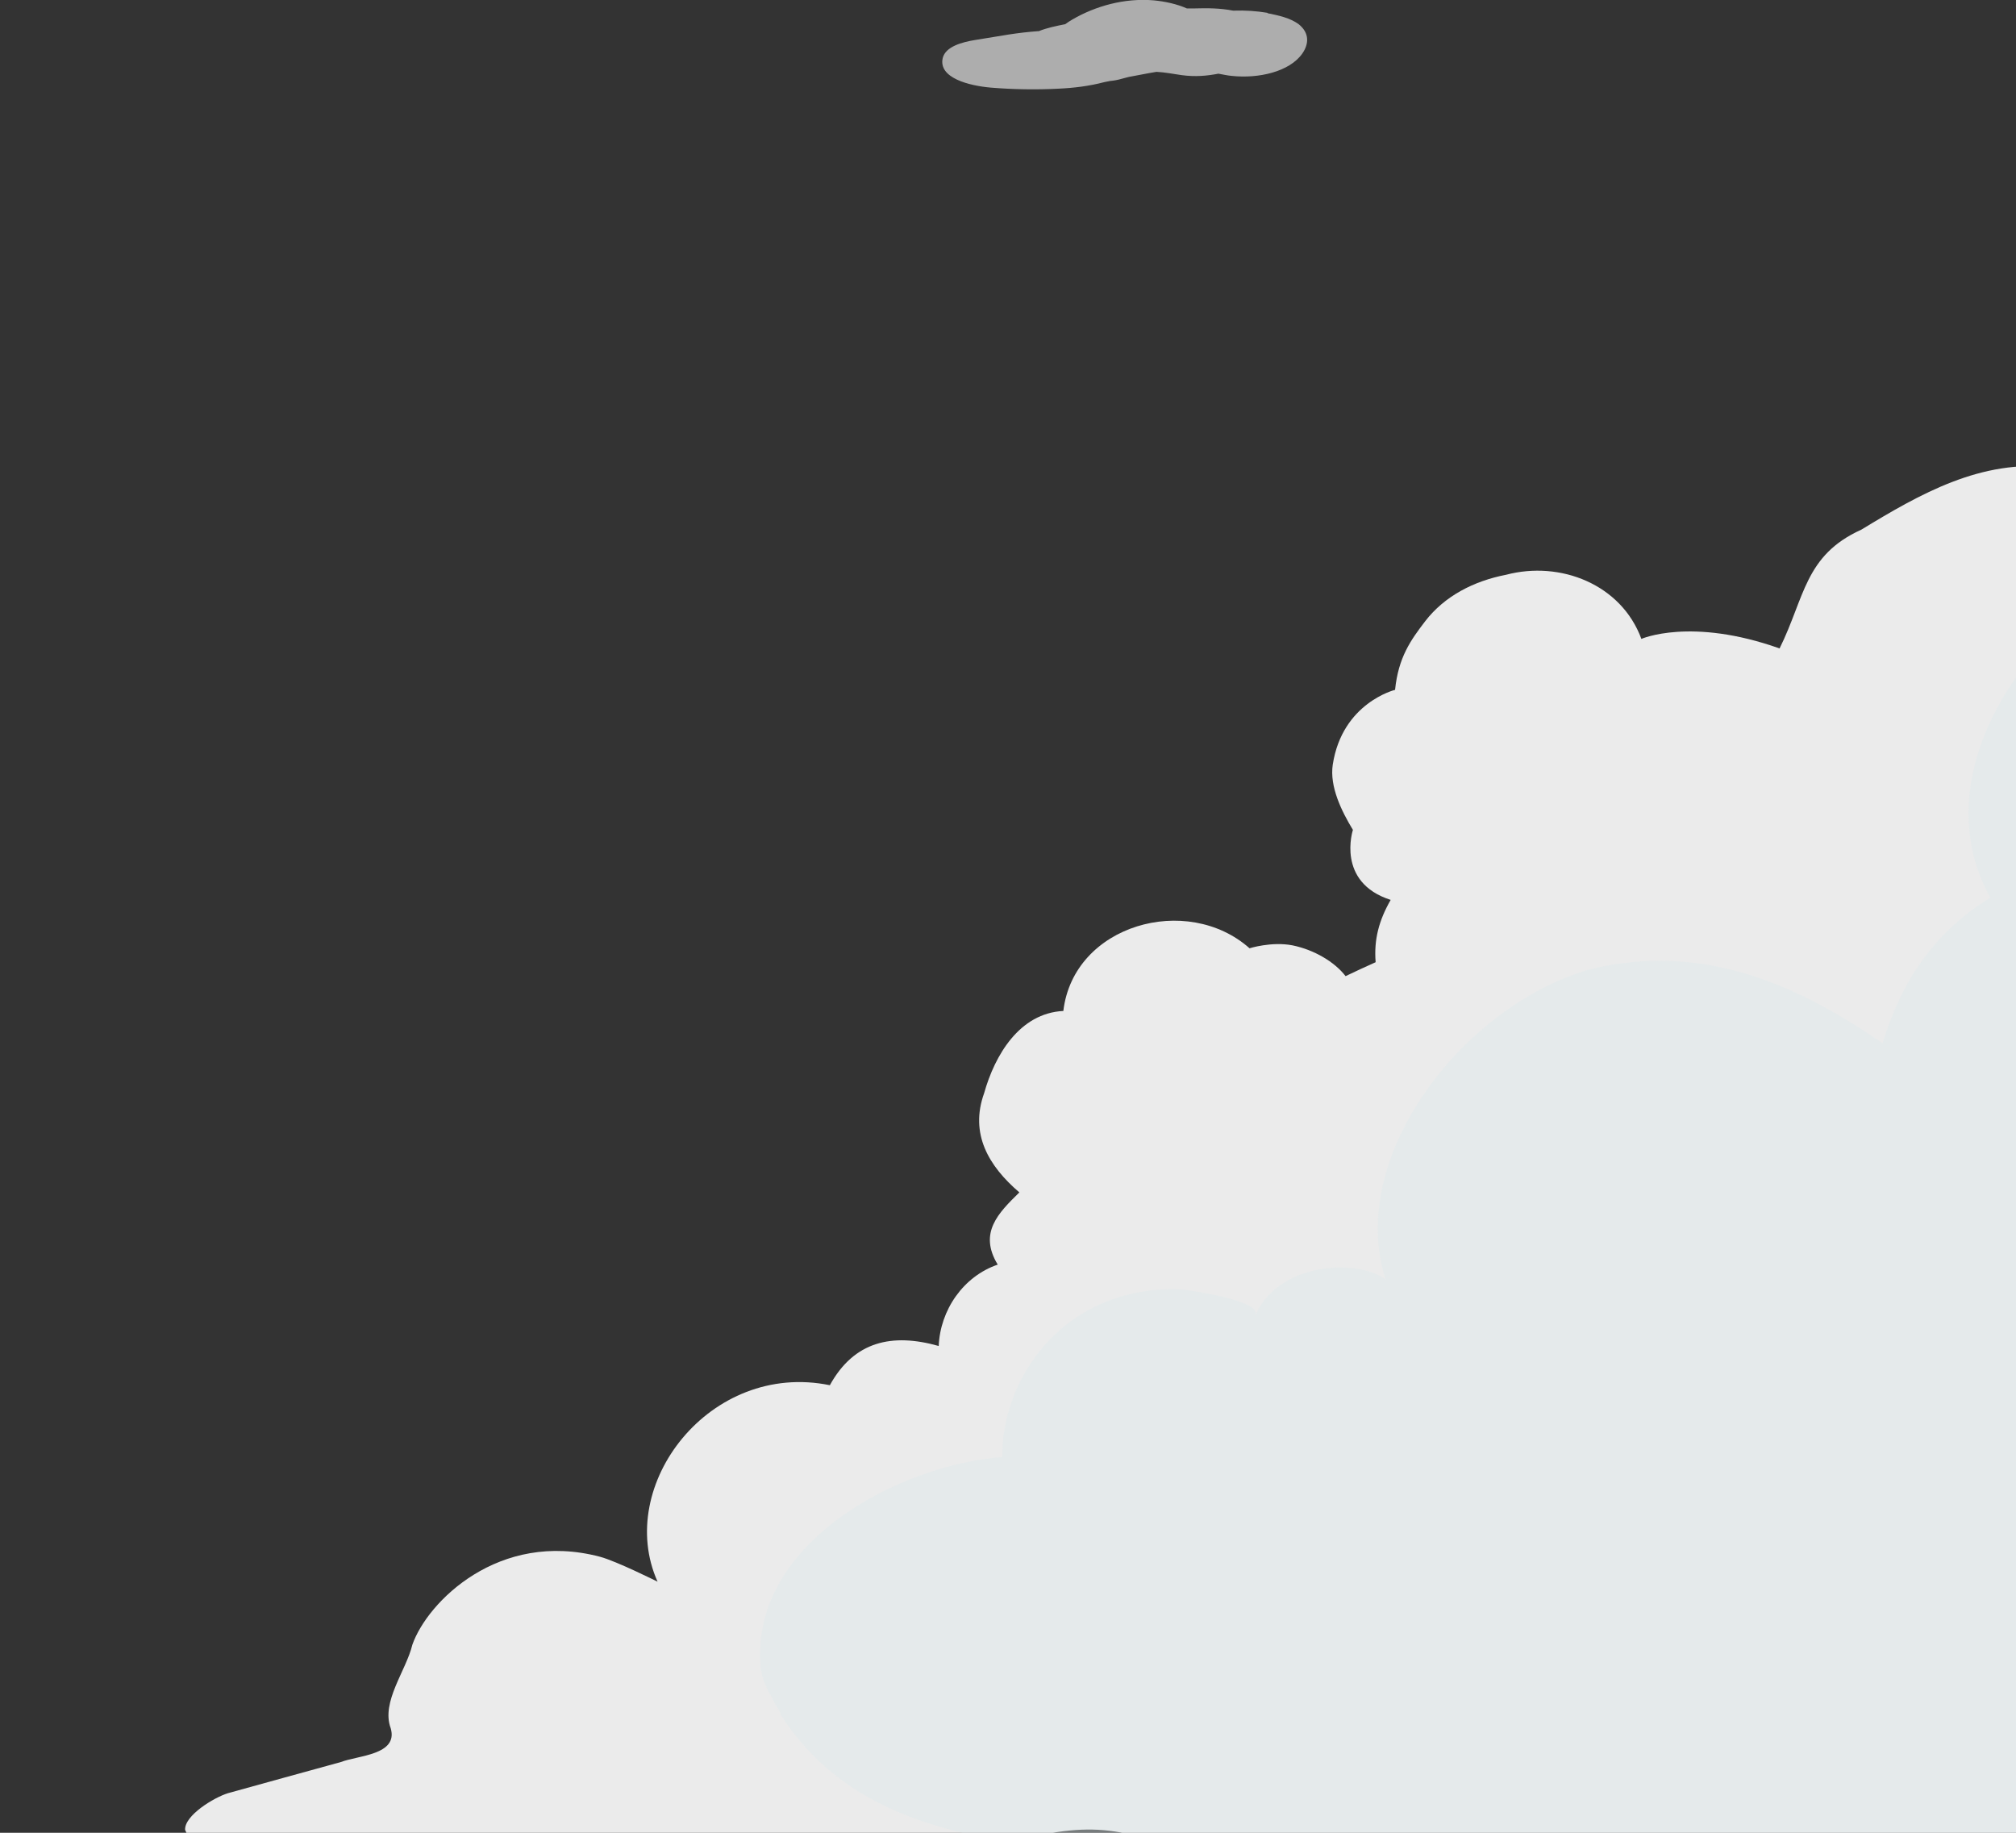
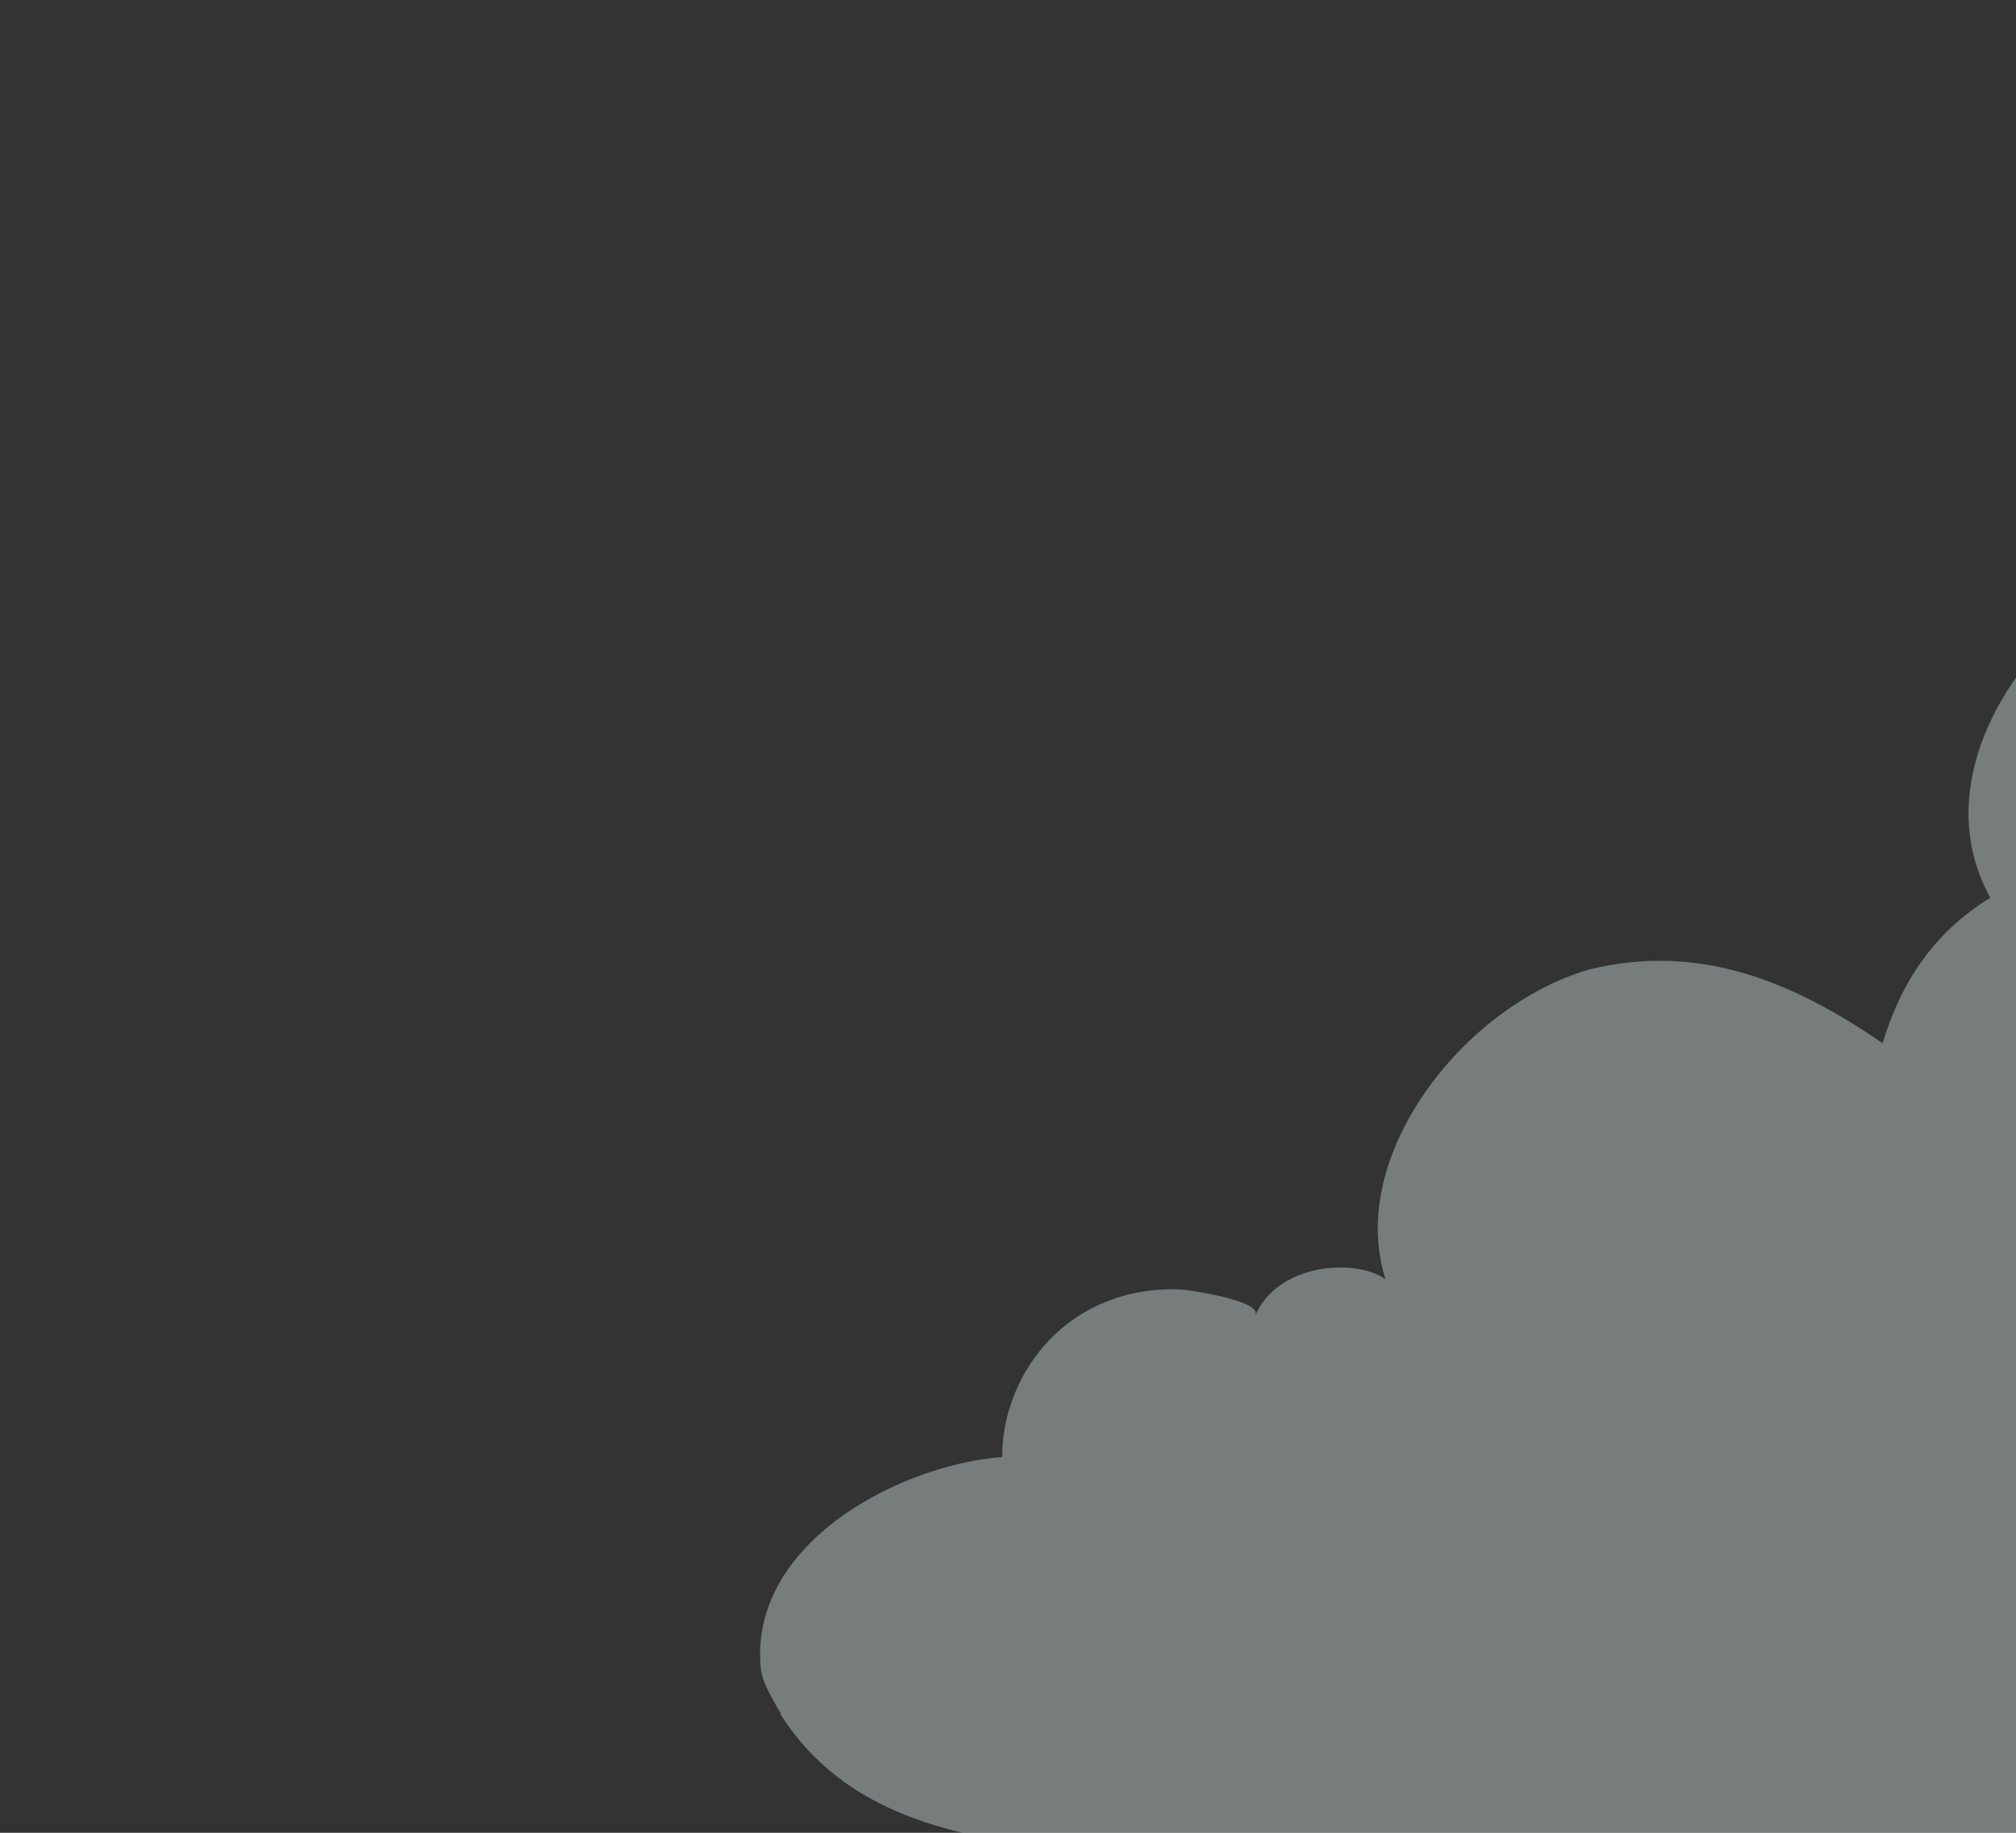
<svg xmlns="http://www.w3.org/2000/svg" id="_レイヤー_1" version="1.1" viewBox="0 0 550 500">
  <rect x="0" y="0" width="550" height="500" fill="#333333" stroke="none" />
  <defs>
    <style>
      .st0 {
        fill: #dceaeb;
        opacity: .4;
      }

      .st0, .st1 {
        isolation: isolate;
      }

      .st2, .st1 {
        fill: #fff;
      }

      .st3 {
        opacity: .6;
      }

      .st1 {
        opacity: .9;
      }
    </style>
  </defs>
  <g class="st3">
-     <path class="st2" d="M345.8,3.5c-3-.5-6.1-.7-9.1-.6h-.3c-3.6-.7-7-.7-10.6-.6h-2c-2.7-1.2-5.9-1.9-9-2.2-8.1-.7-16,1.6-22.2,5.2-.7.4-1.3.8-2,1.3-2.5.5-5,1-7.2,1.9h-.2c-2.7.2-5.3.5-7.9.9-3.1.5-6.1,1-9.2,1.5-3.7.6-8.1,1.8-8.9,4.9-1.3,5.5,7.3,7.6,13.1,8.1,6,.5,12.3.6,18.3.3,4.4-.2,8.5-.7,12.7-1.8.5-.1,1-.2,1.5-.3,1.1-.1,2.2-.3,3.2-.6.6-.2,1.3-.3,1.9-.5,1.8-.3,3.5-.7,5.3-1,.8-.1,1.5-.3,2.3-.4,2.3.1,4.7.6,6.9.9,3.7.5,6.9.2,10-.4,1.2.2,2.4.5,3.6.6,7.3.8,15.8-1.1,19.3-6.1,1.8-2.6,2-5.6-1-8-2.3-1.7-5.5-2.4-8.5-3h0Z" />
-   </g>
-   <path class="st1" d="M-407,406.7c.7-1.4,1.3-2.8,1.9-4.3,1.2-2.9,2.3-6,2.2-9.1-.9-34.2-44.3-50.6-71.7-49.6-1.6-14.7-10.7-28.4-23.8-35.4-9.2-5-19.9-6.4-30.1-4.7-1.2.2-21.2,5.2-19,9.1-7.6-13.4-28.8-12.7-36.4-5.9,7.1-34.3-28.8-71.7-64.3-78-31-4.1-55.3,9.7-77.4,28.7-6.9-16.3-17.4-28.7-33.5-36.3,12-28.5-6.9-58.2-30.7-73.8,4.1-15.3,6-32.1-8.3-42.6-18.6-16.2-42.7-14.2-64.5-5.4-9.7-6.7-24.3-11.1-36.3-7.1l9.5,345.4,1.5,54,188-5.2c6.2,4.4,16.1,3.4,23.4-.6l15.4-.4c24.1,15.4,37.2-1.2,56.6,9.7,23.5,13.8,47.4-7.9,55.8-29.3,11.6,5.7,24.1,6.4,36,1.5,12.5-5.1,17.4-12,31.5-15.1,30.7-6.8,59.8-16.1,74.3-45.5h-.1Z" />
-   <path class="st1" d="M591.2,70.8c-22.2,9.5-33.1,33.4-31,56.7-19.7-2.3-36.3,7.2-52.4,17-15.5,7-15.4,18.5-22.3,32.4-24.2-8.6-37.7-2.6-37.7-2.6-5.5-14.9-22.1-21.4-36.9-17.5-8.8,1.7-16.8,5.8-22.1,12.7-3.9,5.1-7.3,9.8-8.2,18.7,0,0-14.4,3.5-17,20.4-.9,6,2.4,12.7,5.5,17.8,0,0-4.7,14.3,10.3,19.1-3.2,5.6-4.6,10.8-4.1,17-2.9,1.3-5.5,2.5-8.2,3.8-3-3.9-8.6-7.2-14.5-8.4-5.7-1.1-11.7.8-11.7.8-17-15.1-48-6.5-50.8,17.1-12,.6-18.7,12.1-21.6,22.4-4,11.1,1.2,19.9,9.6,27.1-5.7,5.6-11.2,11-5.9,19.7-9.4,3.2-15.7,12.4-16.1,22.2-12.7-3.6-23.1-1.3-29.7,10.7-32.7-6.7-58.8,27.3-47,53.6,0,0-11.2-5.6-15.7-6.8-27.6-7.3-47.1,12.3-51.2,24-1.7,7.1-8.6,15.6-5.9,22.8,2.1,7.3-9,7.4-13.6,9.2-10.3,2.8-20.6,5.7-30.8,8.5-3.9,1.2-11.9,6.1-11.7,10,.9,2.4,16.5,31.7,18.1,31.1,7.6-4.3,12.7-8.5,21.3-9.3,42.4-4.8,73.4-3.3,116,2,32.6,2.7,67.6-29.2,99.7-23.1,15.3,2.9,30.6,4.9,46.2,5.6,52.7,1.9,105.4,8.8,158.1,4.9,13.2-1.3,26.3-3.2,39.5-5.1,8.2-1.2,111.5,24.4,119.7,22.9,6.3-147.8-83.2-310-76.9-457.4-.3,0-.7,0-1,.2h0Z" />
+     </g>
  <path class="st0" d="M212.8,467.5c17.6,27.7,47.5,33.7,78.8,37.2,14.4,1.6,20,7.9,33,11.6,12.4,3.6,24.7,1.5,35.6-5.4,10.7,20.4,36.8,39.3,58.7,23.1,18.1-12.9,32.9,2.1,55.2-15.8l15.4-1.3c7.7,3.2,17.6,3.1,23.3-1.9l187.5-15.2-4.4-53.8-28-344.4c-12.4-2.7-26.4,3.3-35.3,11-22.6-6.4-46.8-5.8-63.5,12.4-13.1,12-9.4,28.5-3.6,43.2-22,18.1-37.5,49.8-22.5,76.7-15.2,9.3-24.3,22.8-29.4,39.7-24-16.5-49.7-27.6-80.1-20.1-34.6,10.1-66.2,51.2-55.5,84.5-8.3-5.9-29.4-4.3-35.5,9.8,1.8-4.1-18.7-6.9-19.9-7-10.3-.6-20.8,2-29.4,7.9-12.3,8.4-19.8,23-19.8,37.8-27.3,2-68.7,23-65.9,57.1.2,3.1,1.7,6.1,3.2,8.8.8,1.4,1.5,2.8,2.4,4.1h0Z" />
</svg>